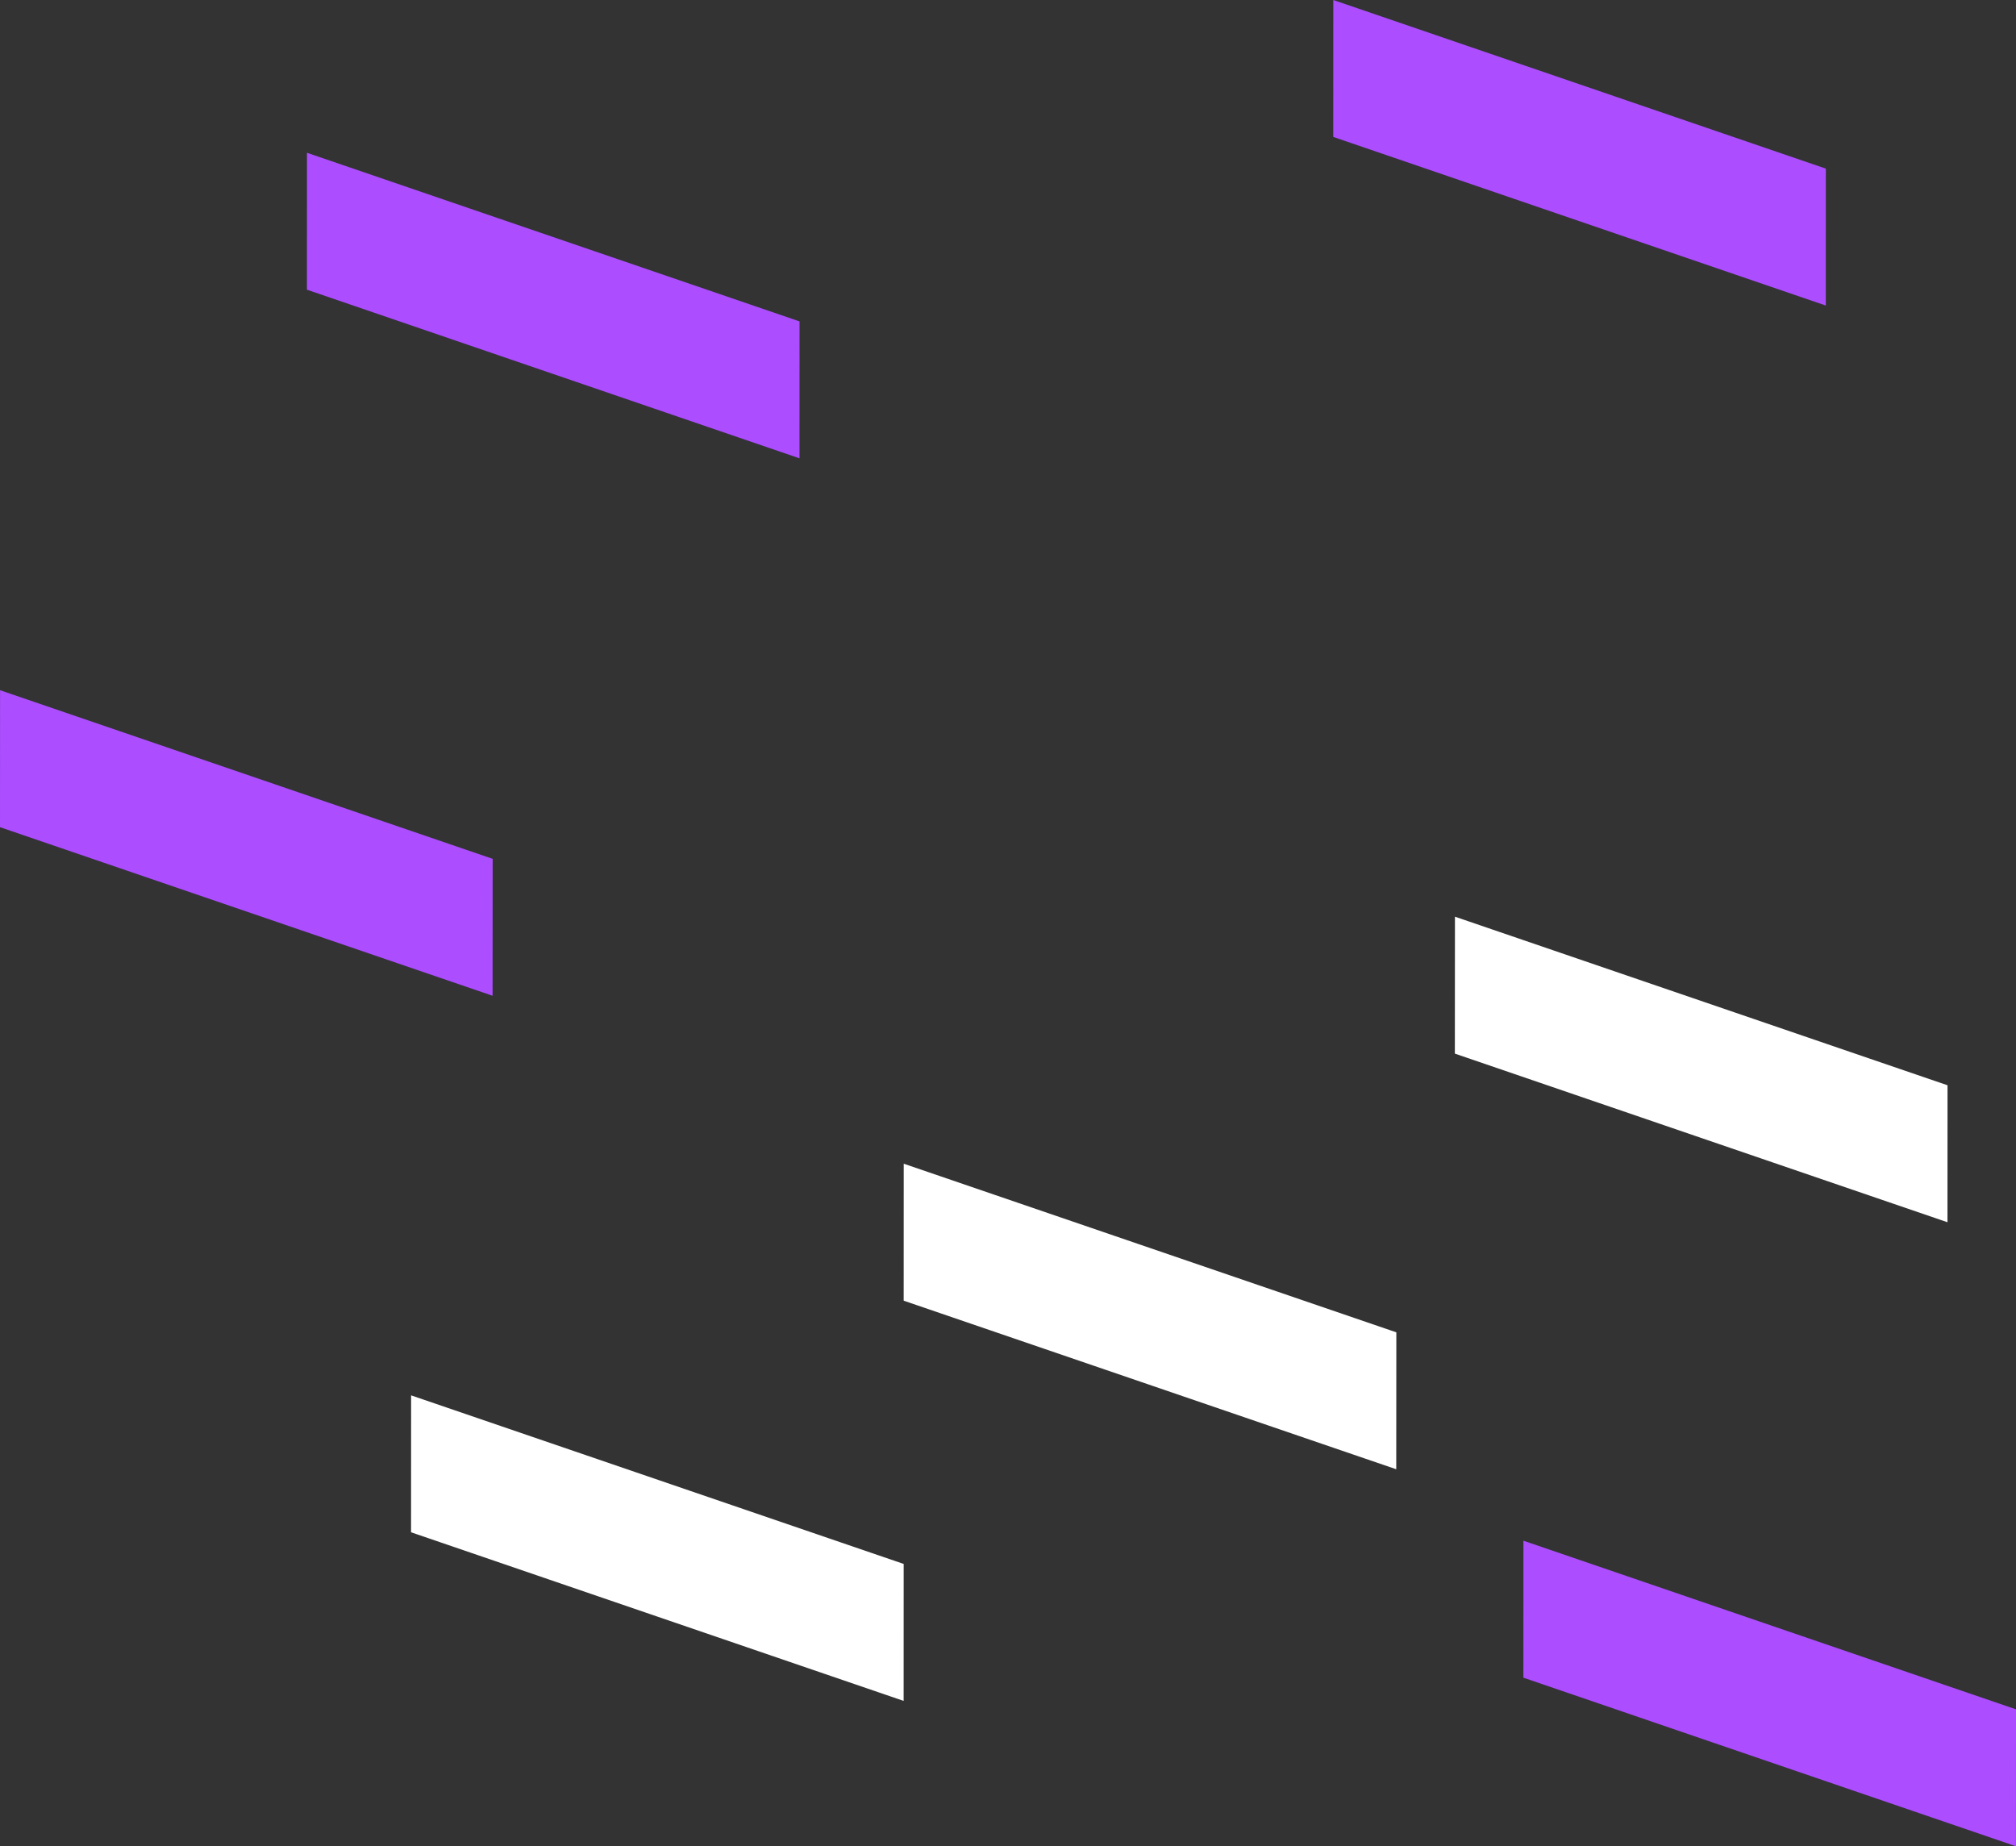
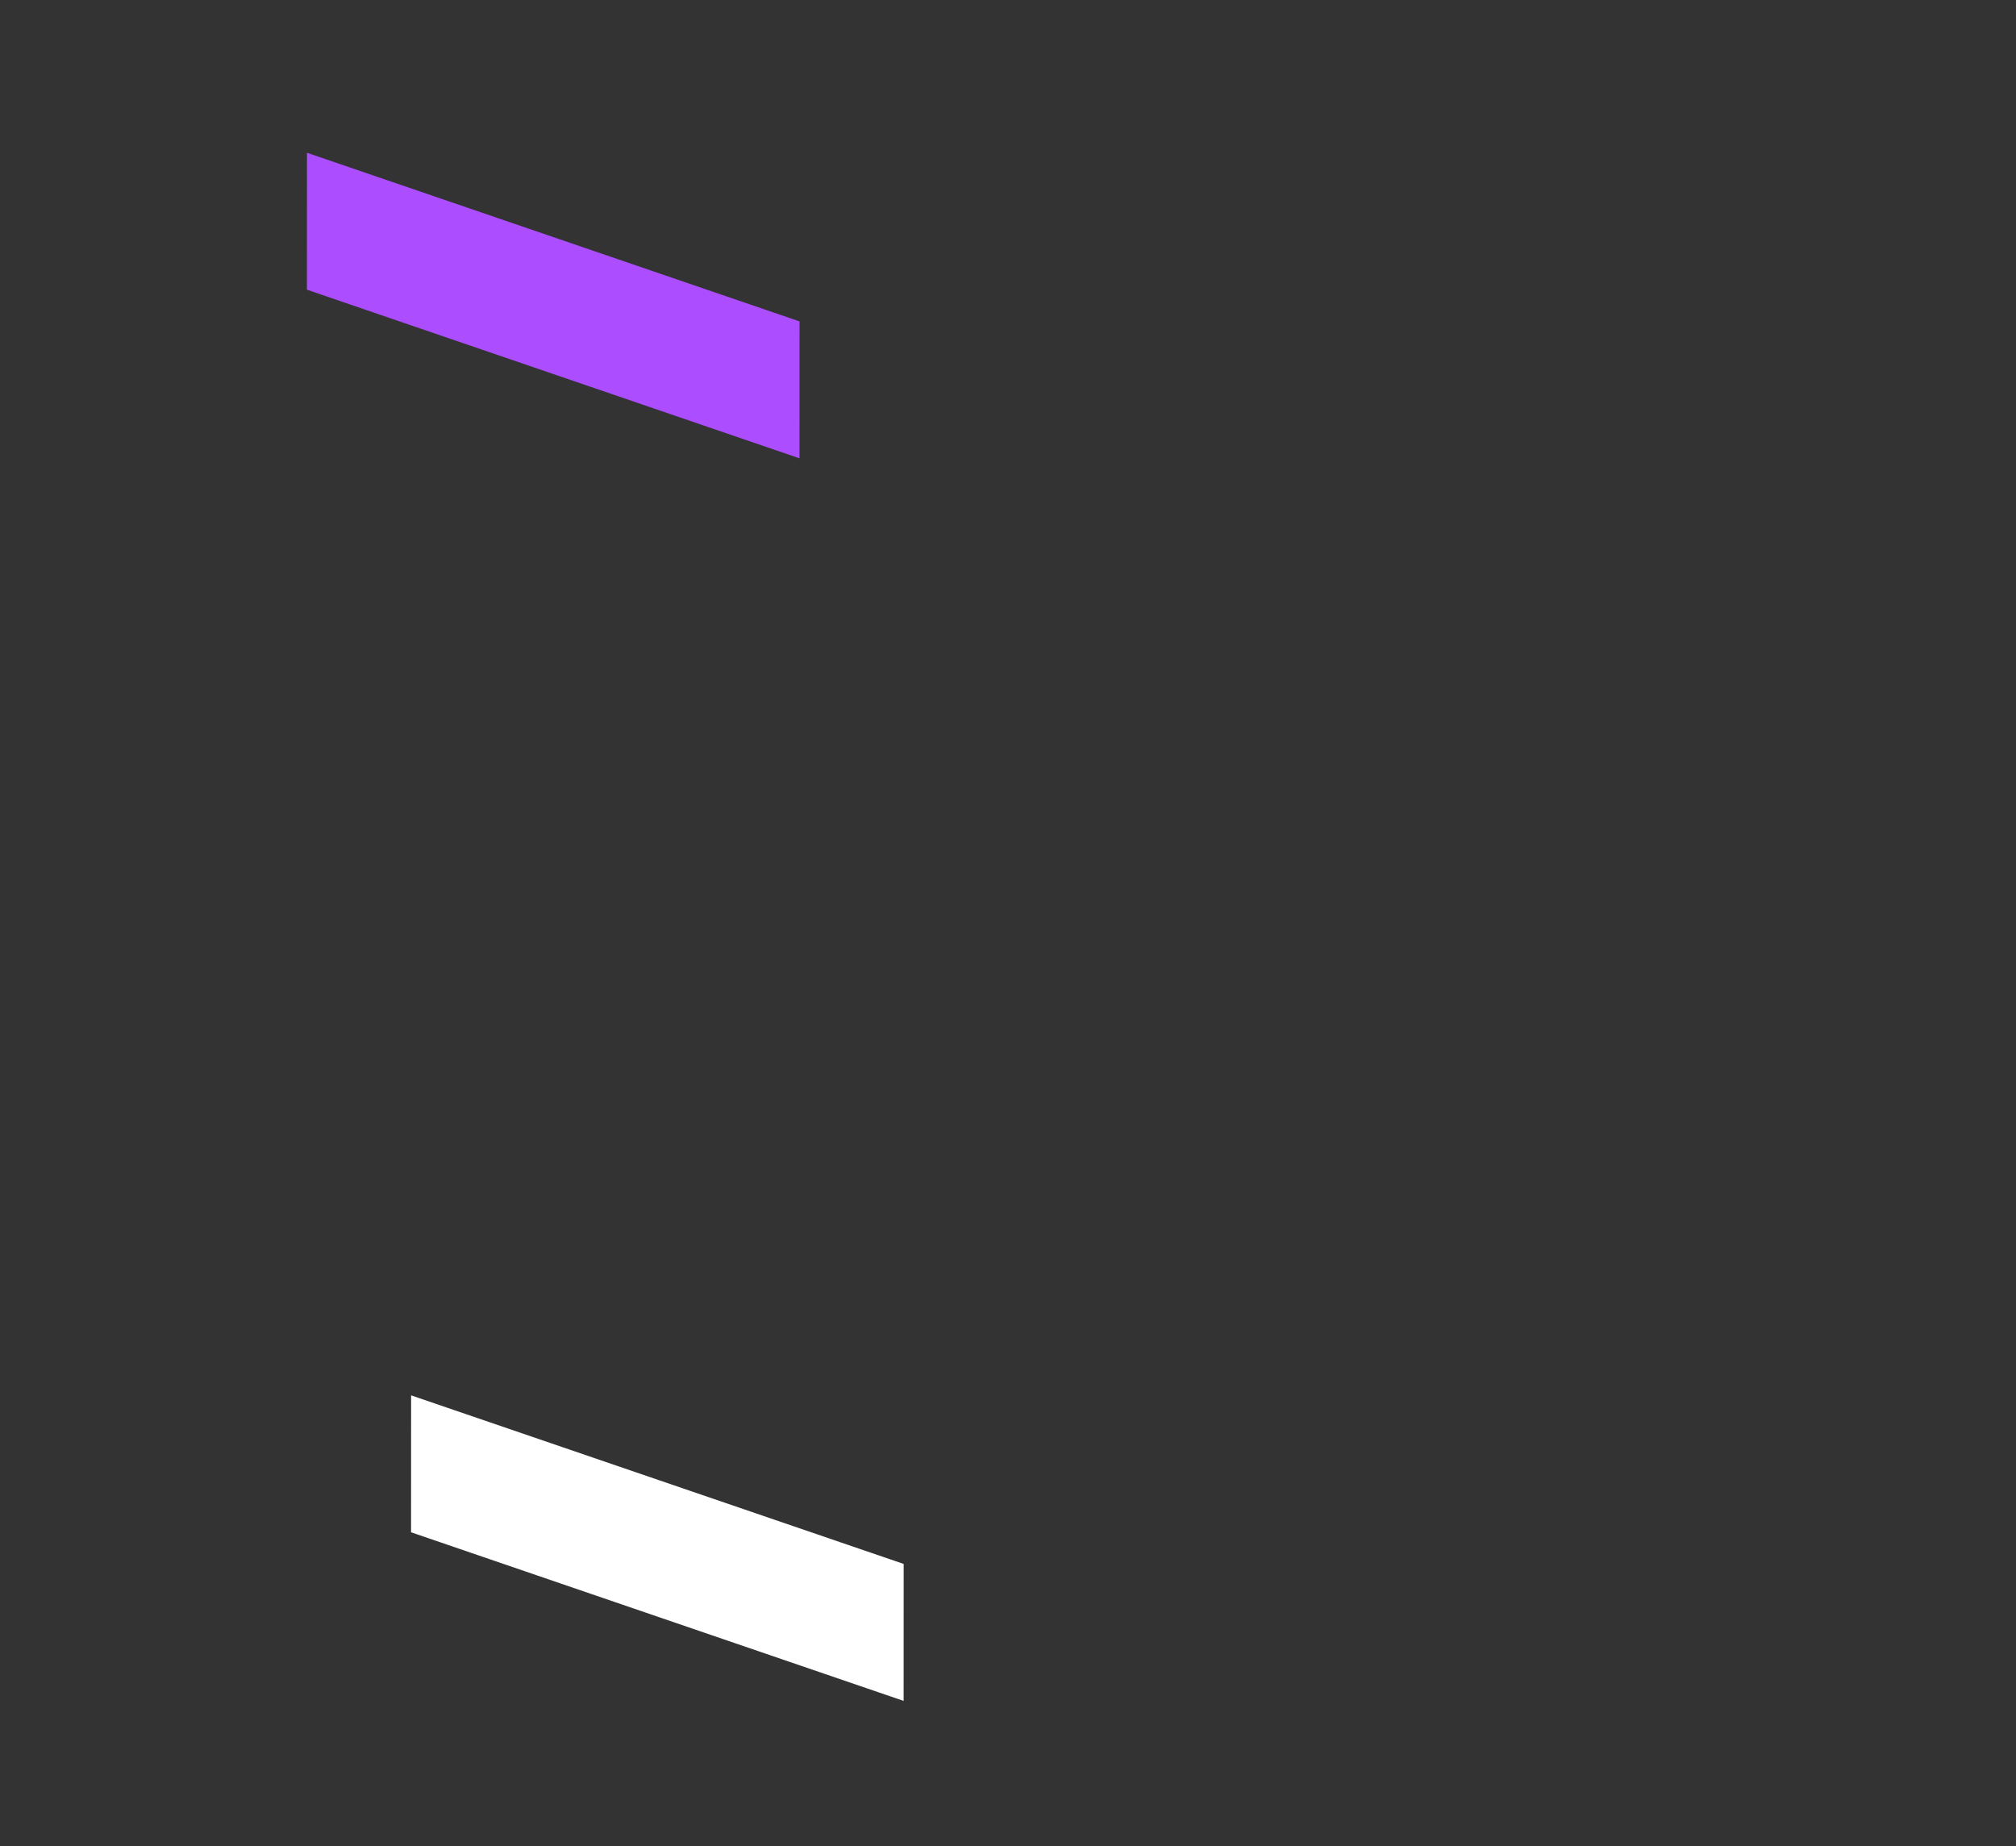
<svg xmlns="http://www.w3.org/2000/svg" width="356" height="326" viewBox="0 0 356 326" fill="none">
  <rect x="0" y="0" width="356" height="326" fill="#333333" stroke="none" />
  <g clip-path="url(#clip0_9_917)">
-     <path d="M86.982 175.825L0 146.058L0.009 121.873L86.999 151.648L86.982 175.825Z" fill="#AC4DFF" />
    <path d="M159.569 300.333L72.587 270.559L72.596 246.382L159.577 276.148L159.569 300.333Z" fill="white" />
-     <path d="M355.991 326L269.01 296.234L269.018 272.048L356 301.823L355.991 326Z" fill="#AC4DFF" />
-     <path d="M322.415 53.952L235.433 24.177L235.442 0L322.423 29.775L322.415 53.952Z" fill="#AC4DFF" />
-     <path d="M246.559 259.43L159.577 229.664L159.586 205.479L246.576 235.254L246.559 259.43Z" fill="white" />
-     <path d="M343.899 215.815L256.909 186.04L256.926 161.863L343.908 191.629L343.899 215.815Z" fill="white" />
    <path d="M141.18 80.927L54.199 51.152L54.207 26.976L141.189 56.751L141.18 80.927Z" fill="#AC4DFF" />
  </g>
  <defs>
    <clipPath id="clip0_9_917">
      <rect width="356" height="326" fill="white" />
    </clipPath>
  </defs>
</svg>